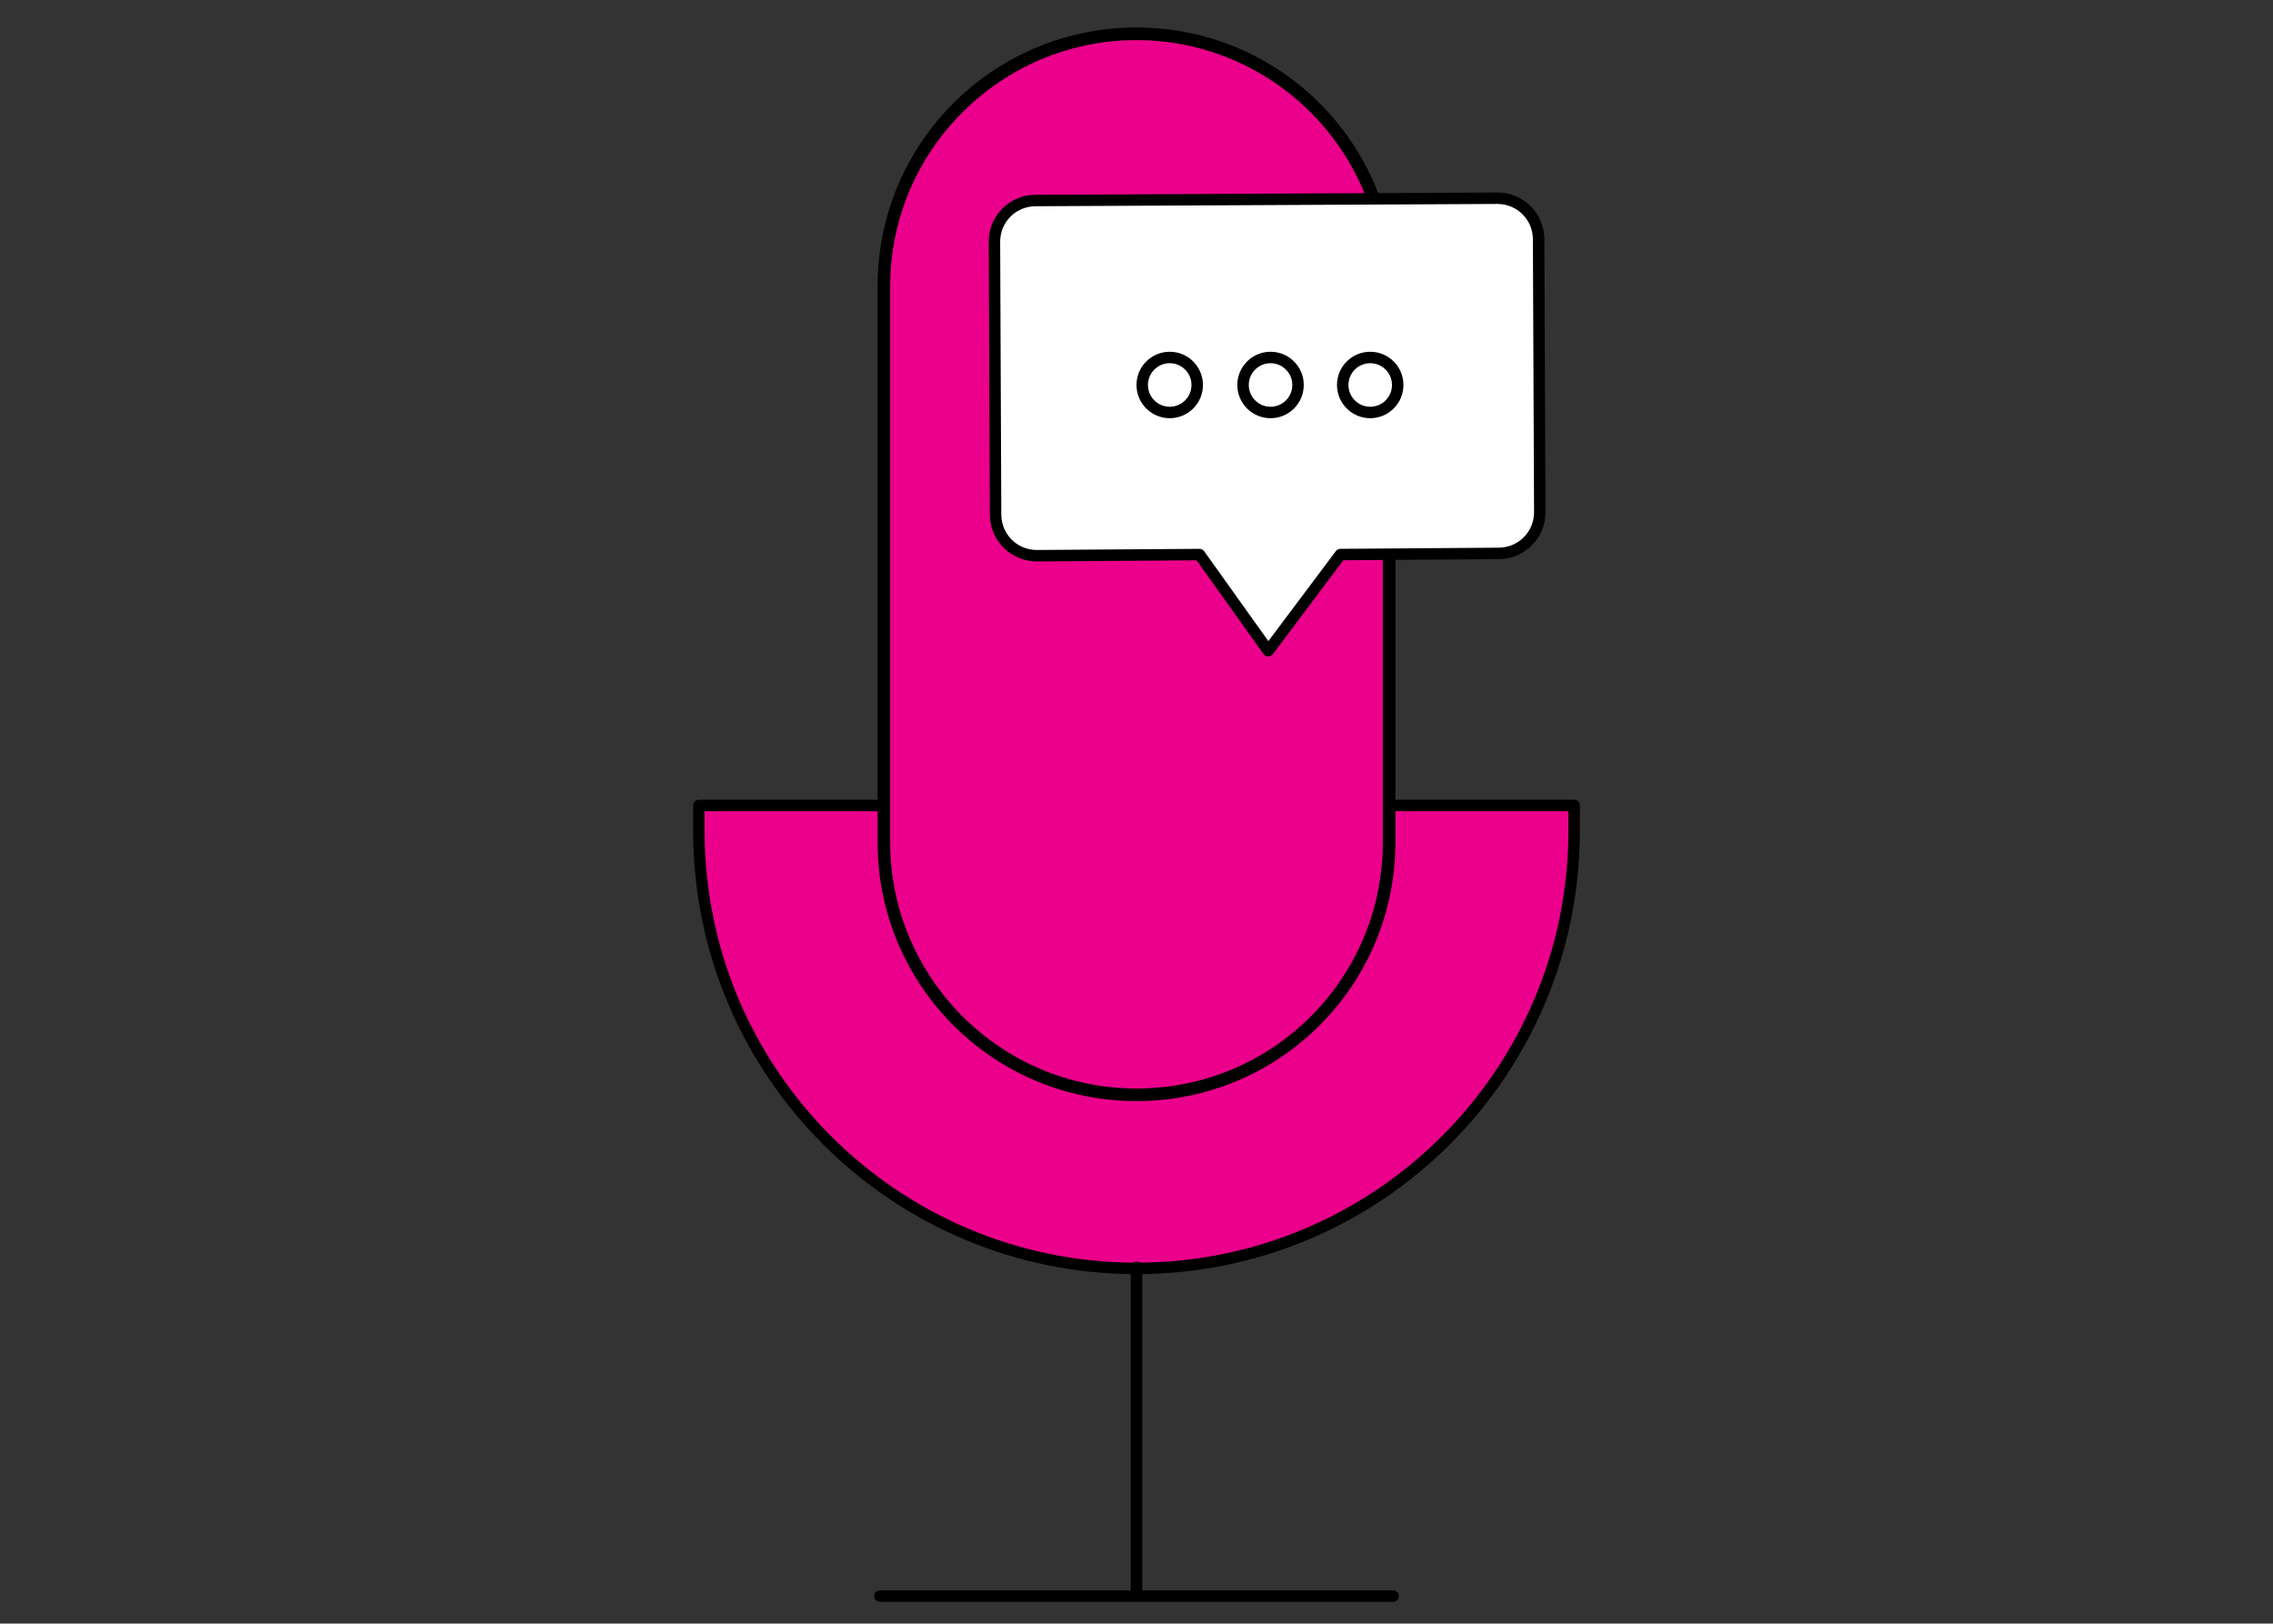
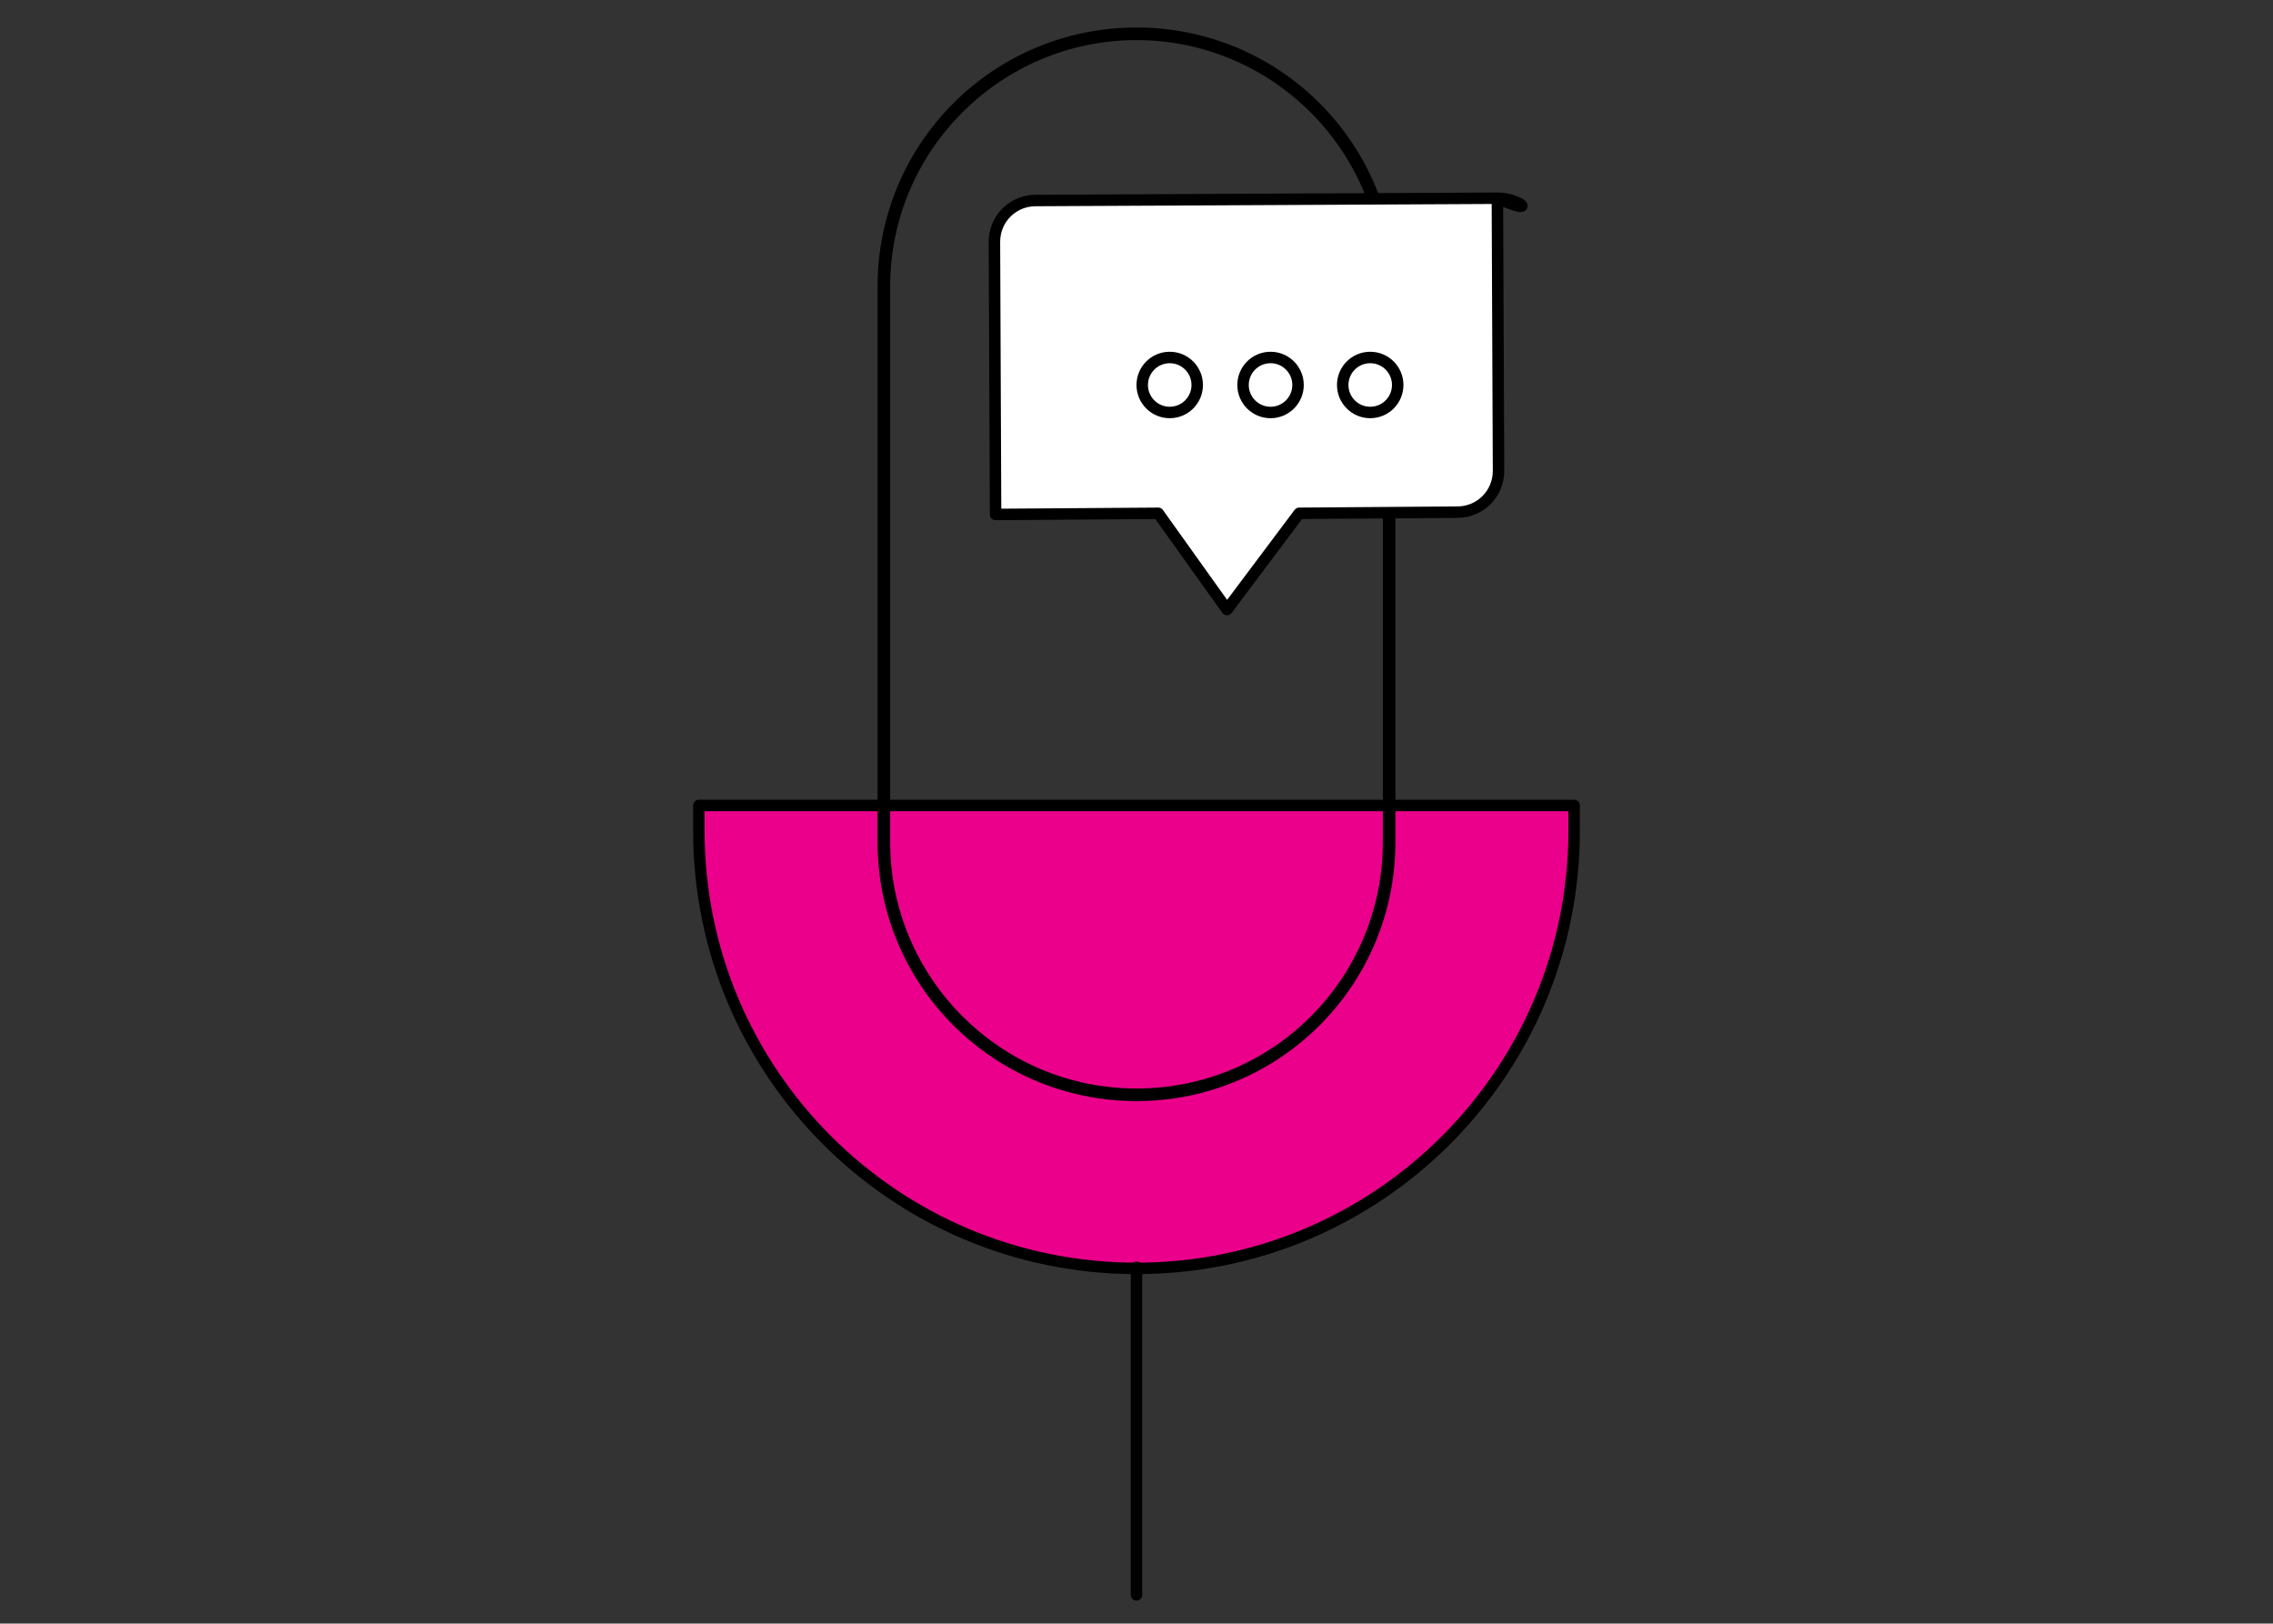
<svg xmlns="http://www.w3.org/2000/svg" id="Layer_1" x="0px" y="0px" viewBox="0 0 198.4 141.7" style="enable-background:new 0 0 198.4 141.7;" xml:space="preserve">
  <rect x="0" y="0" width="198.4" height="141.7" fill="#333333" stroke="none" />
  <style type="text/css"> .st0{fill:#EB008B;stroke:#000000;stroke-linecap:round;stroke-linejoin:round;stroke-miterlimit:10;} .st1{fill:#EB008B;} .st2{fill:#FFFFFF;stroke:#000000;stroke-linecap:round;stroke-linejoin:round;stroke-miterlimit:10;} </style>
  <g>
    <g>
      <g>
        <path class="st0" d="M61,70.3v2.2c0,21.1,17.1,38.2,38.2,38.2l0,0c21.1,0,38.2-17.1,38.2-38.2v-2.2H61z" />
        <g>
-           <path class="st1" d="M99.2,95.6L99.2,95.6c-12.2,0-22-9.9-22-22V25c0-12.2,9.9-22,22-22h0c12.2,0,22,9.9,22,22v48.5 C121.2,85.7,111.4,95.6,99.2,95.6z" />
          <path d="M99.2,96.1c-12.5,0-22.6-10.1-22.6-22.6V25c0-12.5,10.1-22.6,22.6-22.6s22.6,10.1,22.6,22.6v48.5 C121.8,86,111.7,96.1,99.2,96.1z M99.2,3.5c-11.8,0-21.5,9.6-21.5,21.5v48.5c0,11.8,9.6,21.5,21.5,21.5s21.5-9.6,21.5-21.5V25 C120.7,13.1,111,3.5,99.2,3.5z" />
        </g>
        <line class="st2" x1="99.2" y1="110.6" x2="99.2" y2="139.2" />
-         <line class="st2" x1="76.8" y1="139.3" x2="121.6" y2="139.3" />
      </g>
      <g>
-         <path class="st2" d="M130.7,17.3l-40.3,0.2c-2,0-3.6,1.6-3.6,3.6l0.1,23.8c0,2,1.6,3.6,3.6,3.6l14.2-0.1l6,8.4l6.3-8.4l13.8-0.1 c2,0,3.6-1.6,3.6-3.6l-0.1-23.8C134.3,18.9,132.7,17.3,130.7,17.3z" />
+         <path class="st2" d="M130.7,17.3l-40.3,0.2c-2,0-3.6,1.6-3.6,3.6l0.1,23.8l14.2-0.1l6,8.4l6.3-8.4l13.8-0.1 c2,0,3.6-1.6,3.6-3.6l-0.1-23.8C134.3,18.9,132.7,17.3,130.7,17.3z" />
      </g>
    </g>
    <circle class="st2" cx="102.1" cy="33.6" r="2.4" />
    <circle class="st2" cx="110.9" cy="33.6" r="2.4" />
    <circle class="st2" cx="119.6" cy="33.6" r="2.4" />
  </g>
</svg>